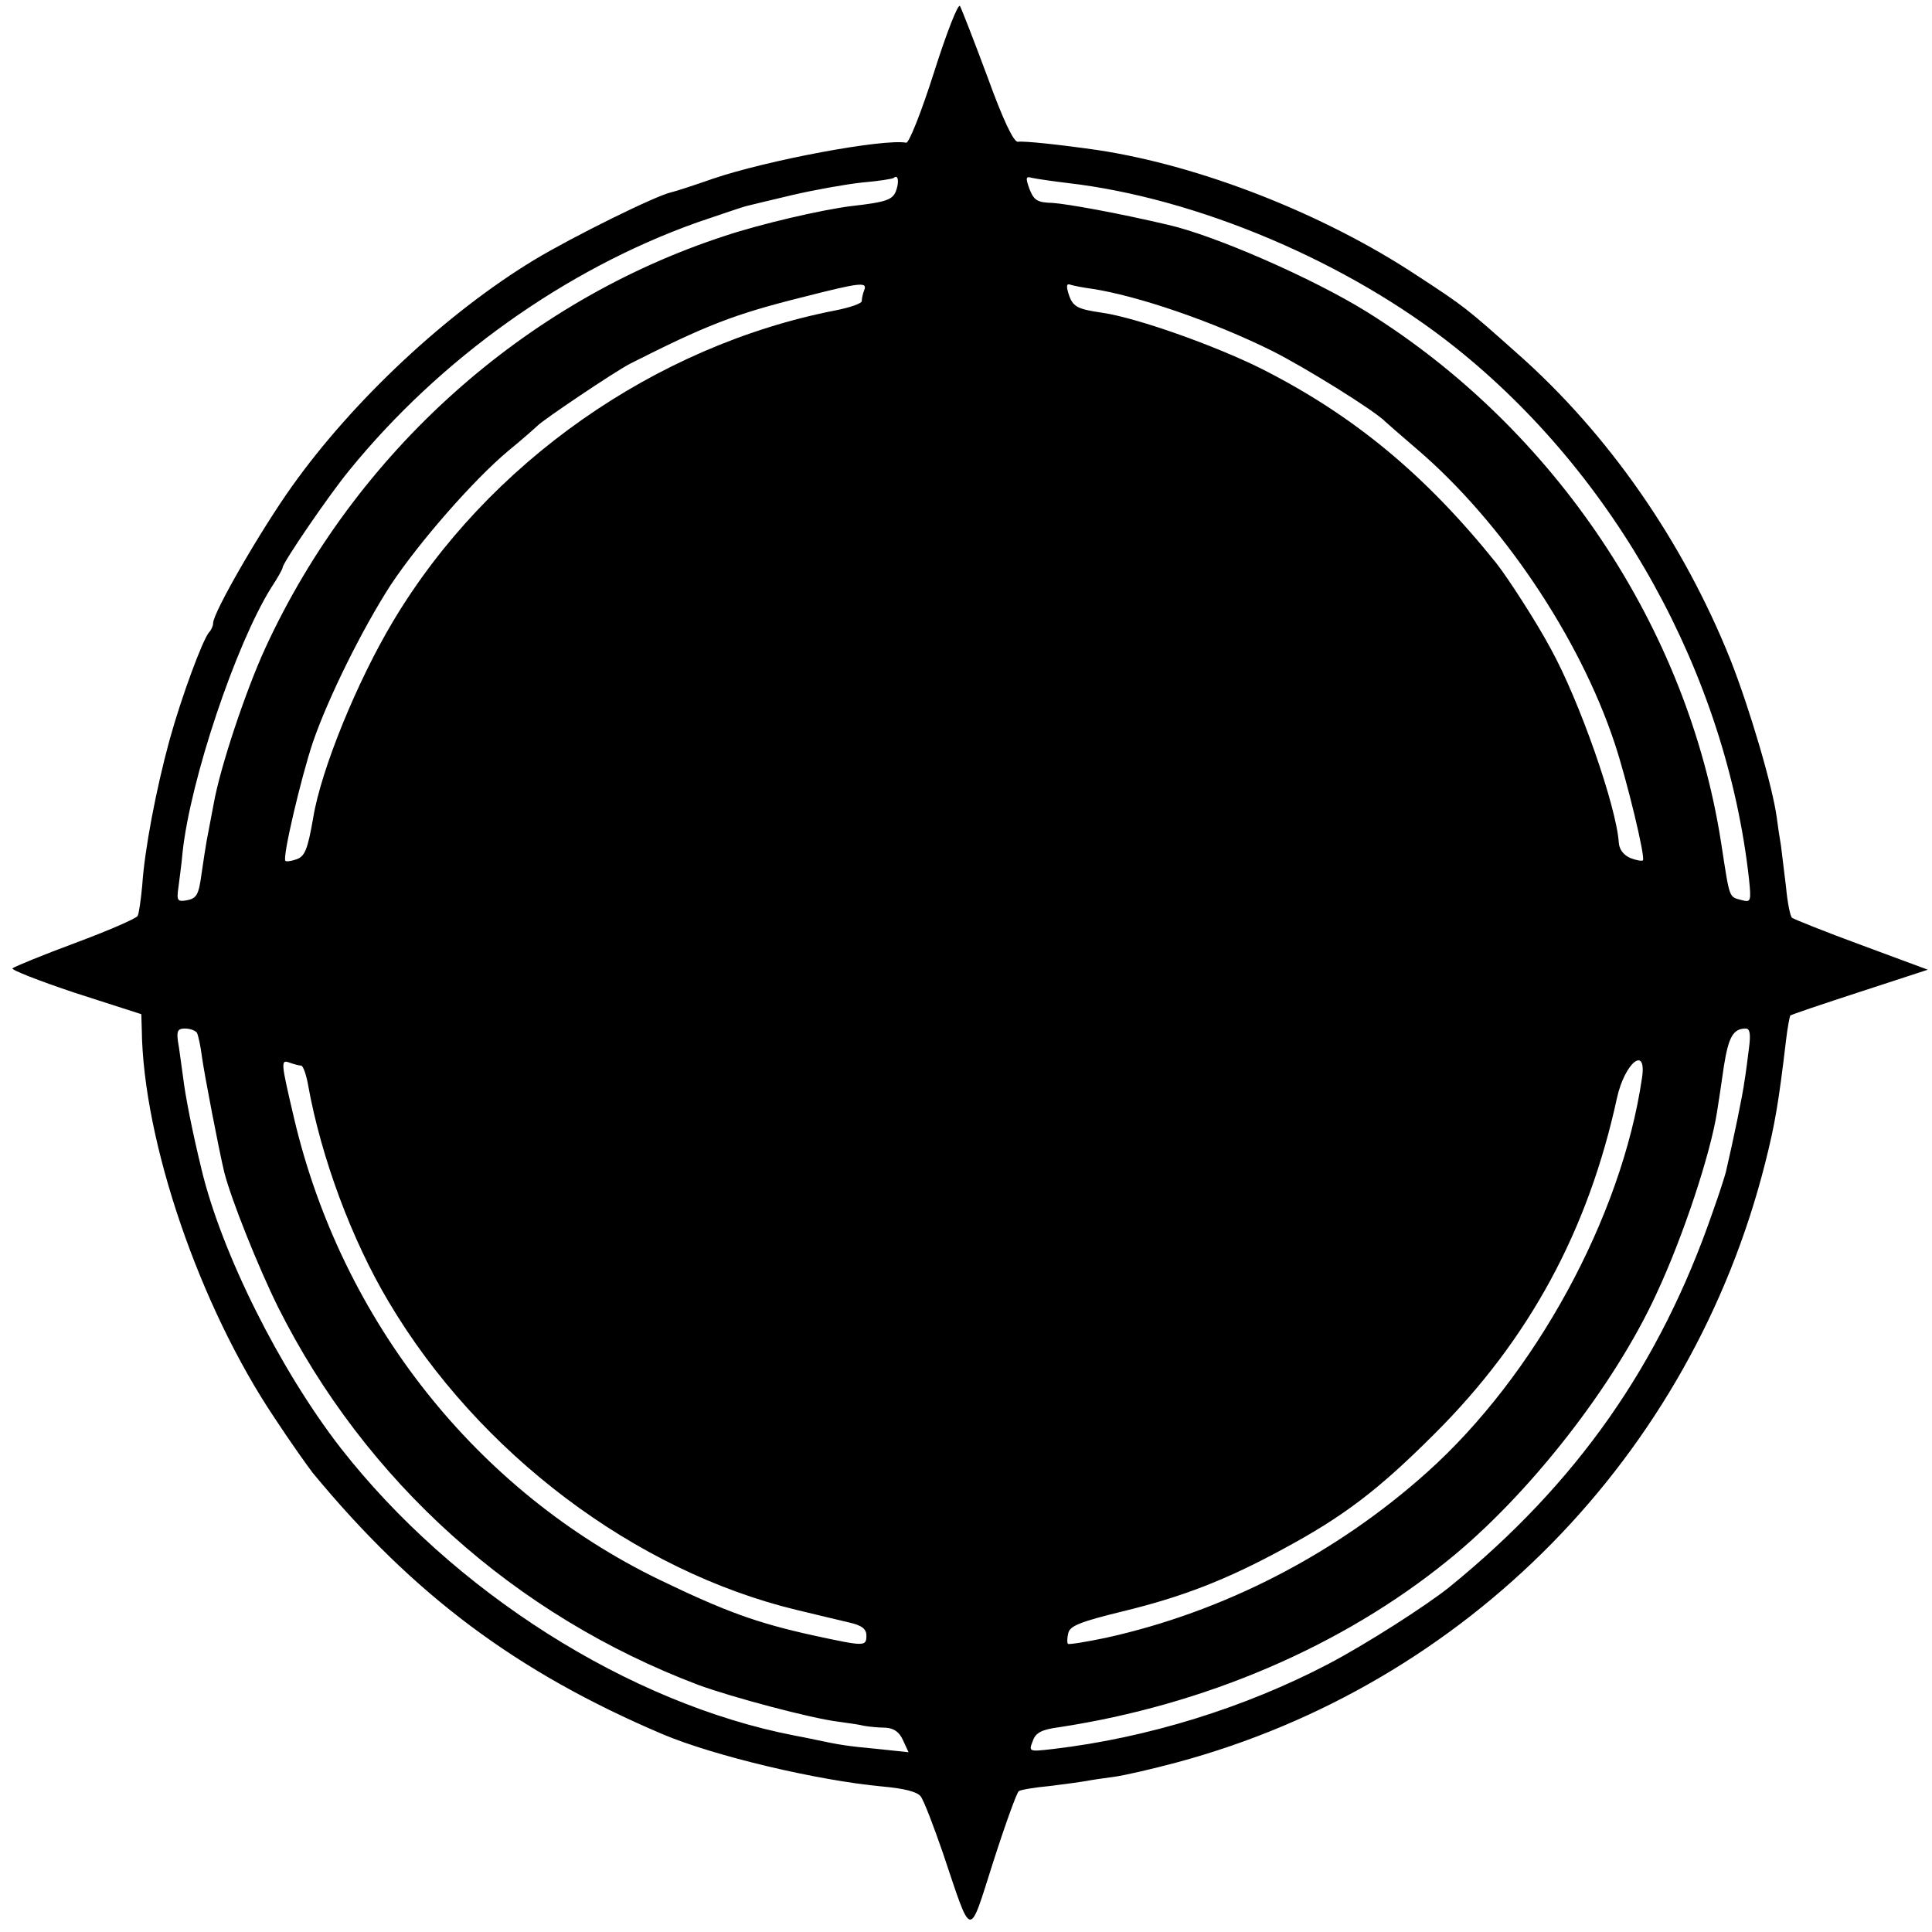
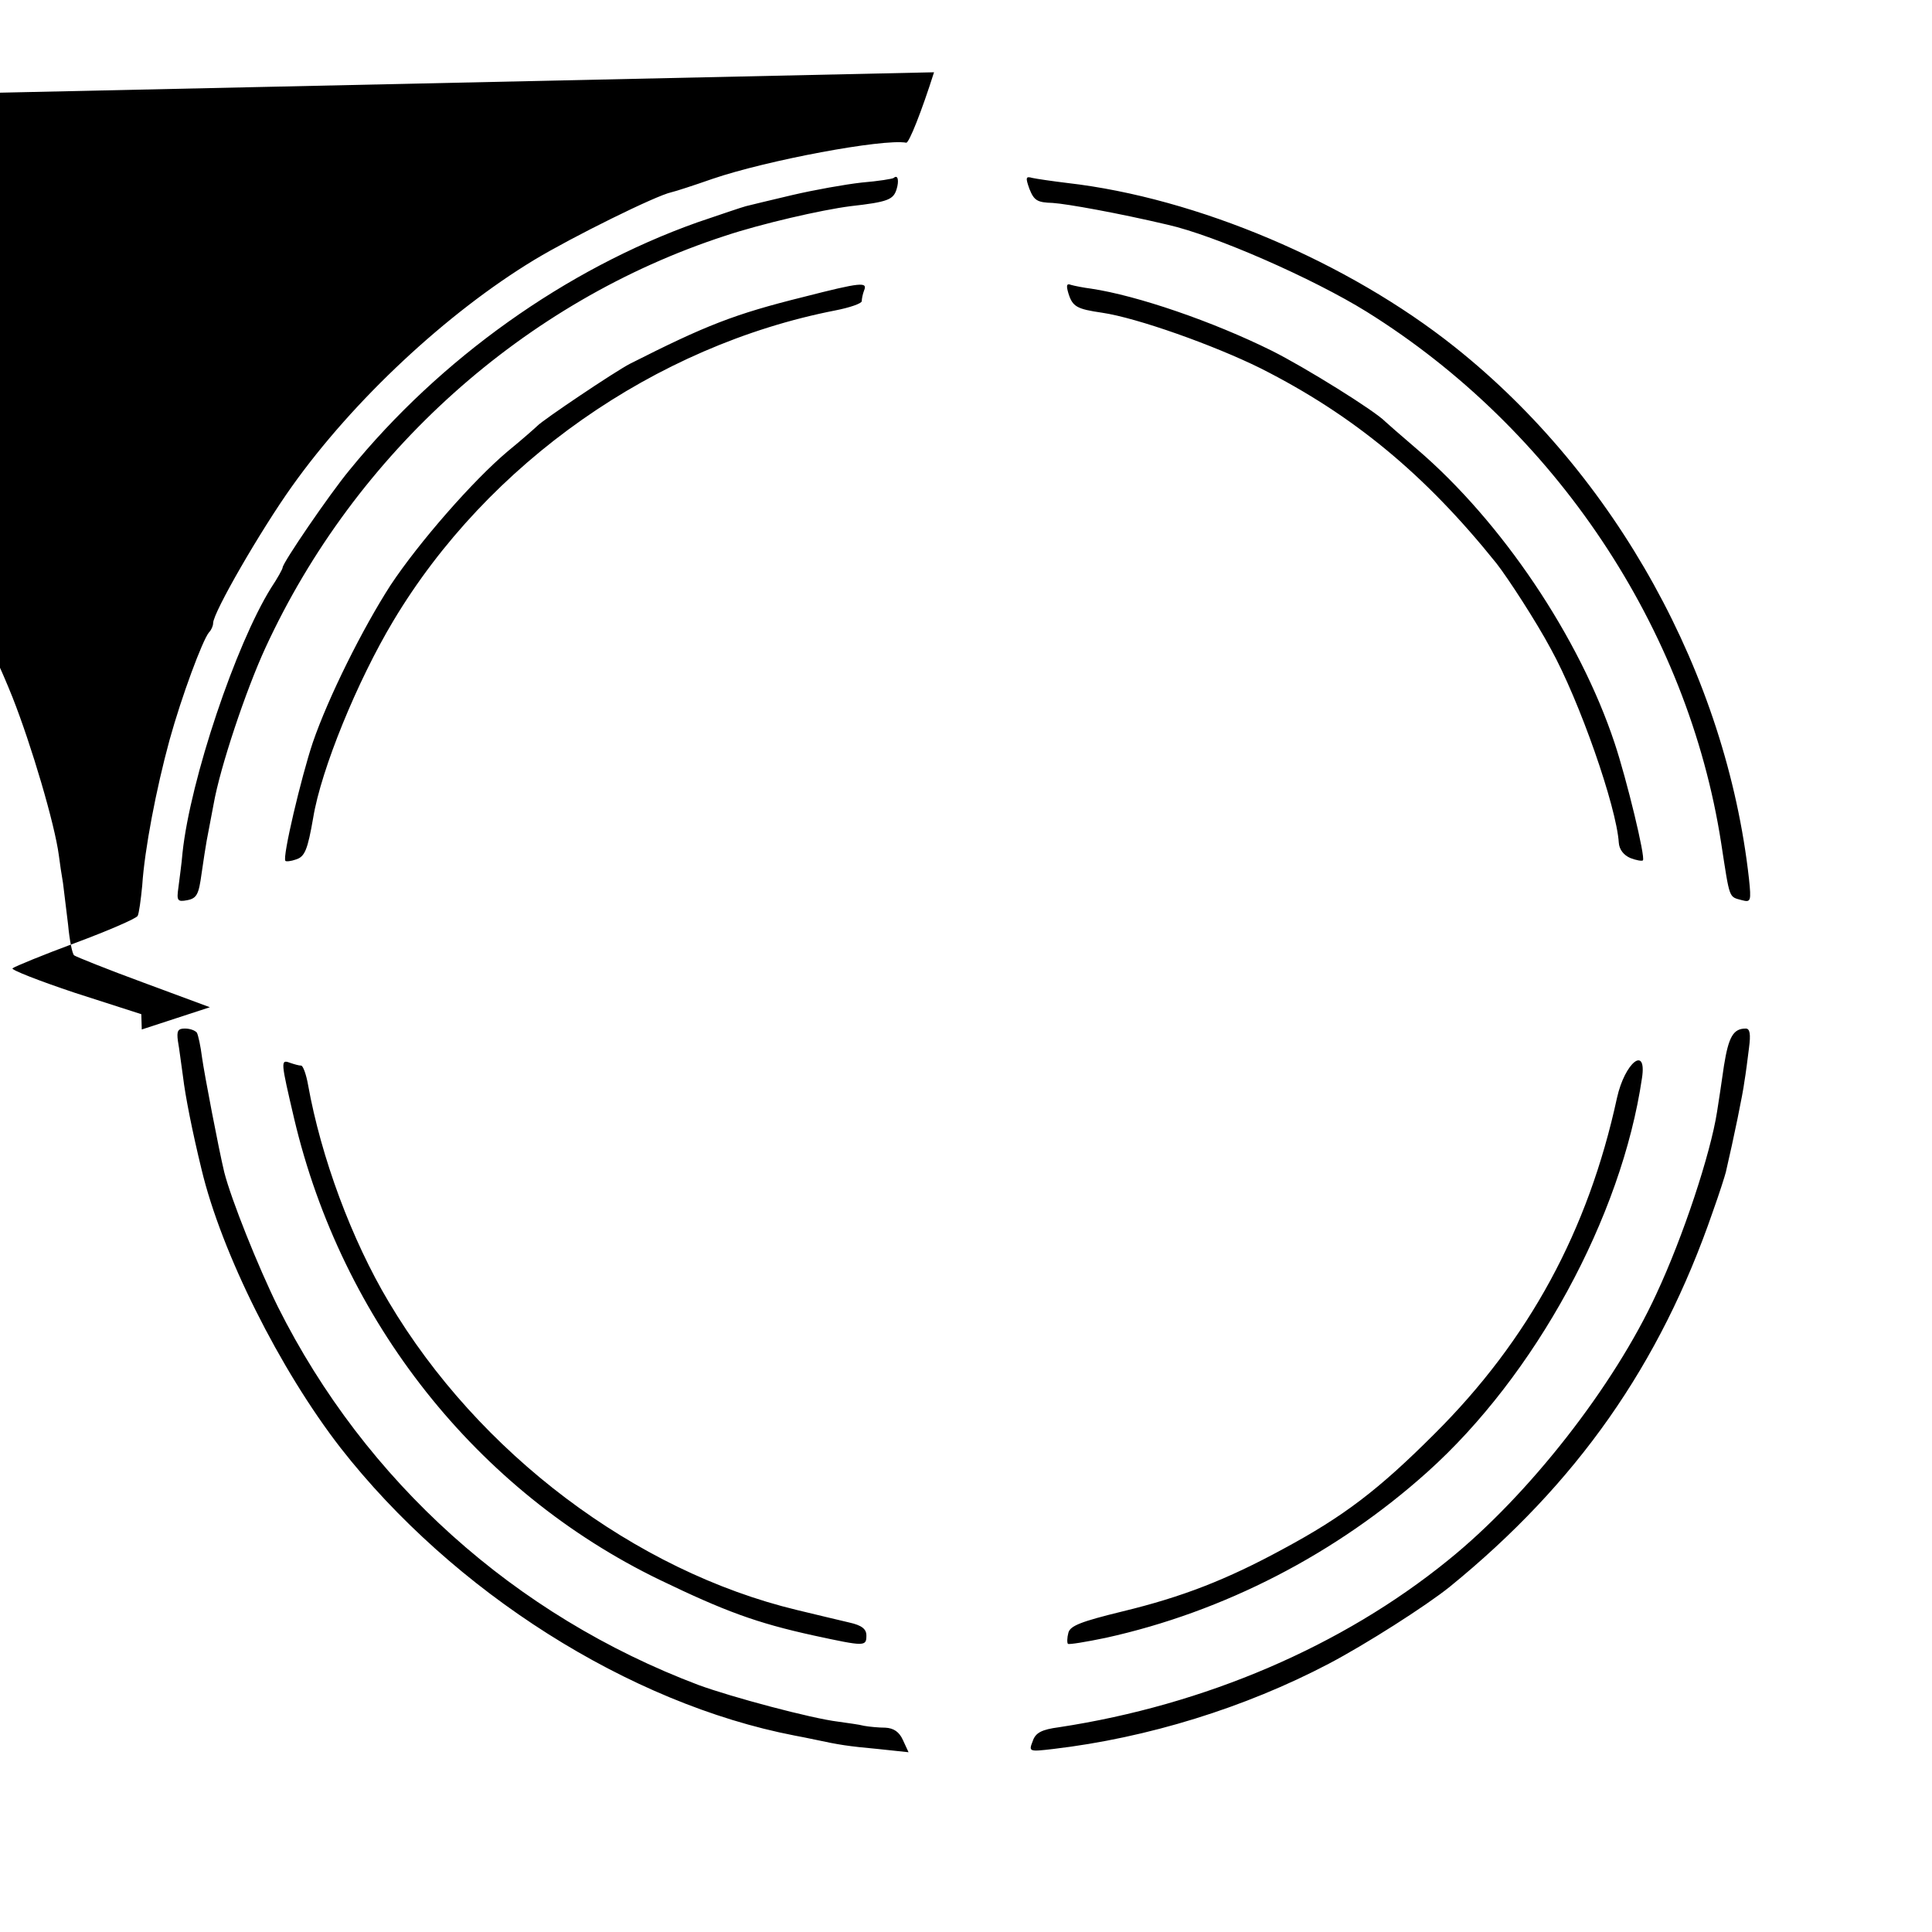
<svg xmlns="http://www.w3.org/2000/svg" version="1.0" width="417pt" height="417pt" viewBox="0 0 417 417" preserveAspectRatio="xMidYMid meet">
  <g transform="translate(0,417) scale(0.1,-0.1)" fill="#000000" stroke="none">
-     <path d="M2016 4014 c-27 -85 -54 -153 -60 -152 -50 9 -301 -38 -418 -78 -40 -14 -80 -27 -89 -29 -33 -7 -213 -96 -296 -146 -188 -114 -390 -302 -523 -489 -67 -94 -170 -272 -170 -295 0 -6 -4 -15 -9 -20 -14 -17 -59 -138 -85 -232 -29 -106 -54 -237 -59 -314 -3 -31 -7 -61 -10 -66 -4 -6 -64 -32 -134 -58 -70 -26 -131 -51 -136 -55 -4 -3 57 -27 135 -53 l143 -46 1 -33 c3 -242 125 -598 287 -839 34 -52 72 -105 82 -118 218 -264 440 -430 755 -564 111 -47 334 -100 475 -113 45 -4 74 -11 82 -21 7 -9 28 -64 48 -122 64 -190 55 -188 109 -19 26 81 51 150 55 152 4 3 34 8 66 11 33 4 69 9 80 11 10 2 37 6 60 9 22 3 83 17 135 31 625 168 1110 661 1270 1294 21 83 29 130 45 265 3 27 8 51 9 53 2 2 70 25 150 51 l147 48 -143 53 c-79 29 -146 56 -150 59 -4 3 -10 33 -13 66 -4 33 -9 74 -11 90 -3 17 -7 44 -9 60 -9 68 -59 237 -100 341 -102 255 -264 488 -460 661 -111 99 -115 102 -216 168 -201 133 -466 237 -689 271 -84 12 -159 20 -173 18 -9 -1 -32 47 -66 141 -29 78 -56 147 -59 152 -4 6 -29 -58 -56 -143z m-81 -253 c-7 -22 -19 -27 -99 -36 -63 -8 -193 -38 -271 -64 -433 -141 -798 -468 -992 -889 -42 -91 -98 -258 -112 -338 -6 -32 -13 -68 -15 -79 -2 -11 -7 -43 -11 -71 -6 -44 -10 -53 -31 -57 -21 -4 -23 -1 -19 27 2 17 7 51 9 76 17 158 115 449 191 571 14 21 25 41 25 44 0 10 101 158 144 210 196 241 467 434 751 535 50 17 97 33 105 35 8 2 53 13 100 24 47 11 114 23 150 27 36 3 67 8 69 10 9 8 12 -6 6 -25z m369 14 c279 -32 605 -170 836 -354 348 -277 586 -708 635 -1148 5 -48 4 -51 -15 -46 -29 8 -26 0 -45 123 -72 465 -359 894 -765 1147 -116 72 -328 165 -430 188 -106 25 -217 45 -248 47 -33 1 -40 5 -50 30 -9 25 -8 28 6 24 9 -2 43 -7 76 -11z m-439 -232 c-3 -8 -5 -18 -5 -23 0 -5 -26 -14 -57 -20 -389 -76 -750 -329 -954 -670 -78 -130 -156 -321 -173 -425 -12 -69 -18 -84 -37 -90 -11 -4 -22 -5 -23 -3 -7 7 34 180 59 255 34 99 108 247 168 340 61 92 178 226 253 289 33 27 61 52 64 55 11 12 167 117 200 134 164 83 225 107 374 144 125 32 139 33 131 14z m490 4 c100 -15 263 -71 390 -134 72 -36 223 -130 245 -153 3 -3 34 -30 69 -60 182 -156 350 -405 426 -634 26 -78 67 -247 61 -253 -2 -2 -14 0 -27 5 -14 6 -24 18 -25 33 -5 78 -85 307 -147 419 -31 58 -92 152 -117 184 -154 192 -309 320 -509 421 -101 50 -267 109 -342 120 -55 8 -64 13 -73 42 -5 17 -4 22 6 18 7 -2 27 -6 43 -8z m-1930 -1606 c3 -6 8 -29 11 -53 5 -36 36 -198 48 -248 15 -59 73 -204 116 -291 189 -377 511 -666 908 -816 71 -26 243 -72 301 -79 20 -3 45 -6 56 -9 11 -2 32 -4 46 -4 18 -1 30 -9 38 -27 l12 -26 -66 7 c-65 6 -84 9 -135 20 -14 3 -34 7 -45 9 -357 69 -737 310 -980 621 -131 169 -257 421 -300 601 -20 82 -35 158 -40 200 -4 27 -8 61 -11 77 -3 22 0 27 15 27 11 0 22 -4 26 -9z m3350 -33 c-3 -24 -7 -56 -10 -73 -3 -25 -23 -122 -40 -195 -2 -8 -14 -46 -28 -85 -114 -331 -294 -587 -568 -810 -51 -41 -181 -124 -261 -166 -181 -95 -391 -160 -595 -184 -52 -6 -53 -6 -44 17 6 18 19 25 57 30 315 48 611 175 839 360 175 141 359 377 450 575 58 124 117 303 131 393 3 19 10 64 15 100 10 62 20 80 47 80 9 0 11 -12 7 -42z m-3125 -38 c4 0 11 -19 15 -42 28 -156 94 -334 174 -468 194 -327 532 -581 881 -665 41 -10 92 -22 113 -27 27 -6 37 -14 37 -28 0 -24 -3 -24 -114 0 -123 27 -191 52 -332 120 -395 191 -686 559 -789 995 -29 124 -30 129 -9 121 9 -3 19 -6 24 -6z m2894 -27 c-44 -300 -231 -642 -463 -850 -197 -177 -440 -302 -694 -358 -43 -9 -80 -15 -82 -13 -2 2 -2 13 1 24 4 15 27 24 117 46 128 31 224 68 347 135 130 70 205 127 326 248 204 203 332 439 394 725 17 77 65 115 54 43z" />
+     <path d="M2016 4014 c-27 -85 -54 -153 -60 -152 -50 9 -301 -38 -418 -78 -40 -14 -80 -27 -89 -29 -33 -7 -213 -96 -296 -146 -188 -114 -390 -302 -523 -489 -67 -94 -170 -272 -170 -295 0 -6 -4 -15 -9 -20 -14 -17 -59 -138 -85 -232 -29 -106 -54 -237 -59 -314 -3 -31 -7 -61 -10 -66 -4 -6 -64 -32 -134 -58 -70 -26 -131 -51 -136 -55 -4 -3 57 -27 135 -53 l143 -46 1 -33 l147 48 -143 53 c-79 29 -146 56 -150 59 -4 3 -10 33 -13 66 -4 33 -9 74 -11 90 -3 17 -7 44 -9 60 -9 68 -59 237 -100 341 -102 255 -264 488 -460 661 -111 99 -115 102 -216 168 -201 133 -466 237 -689 271 -84 12 -159 20 -173 18 -9 -1 -32 47 -66 141 -29 78 -56 147 -59 152 -4 6 -29 -58 -56 -143z m-81 -253 c-7 -22 -19 -27 -99 -36 -63 -8 -193 -38 -271 -64 -433 -141 -798 -468 -992 -889 -42 -91 -98 -258 -112 -338 -6 -32 -13 -68 -15 -79 -2 -11 -7 -43 -11 -71 -6 -44 -10 -53 -31 -57 -21 -4 -23 -1 -19 27 2 17 7 51 9 76 17 158 115 449 191 571 14 21 25 41 25 44 0 10 101 158 144 210 196 241 467 434 751 535 50 17 97 33 105 35 8 2 53 13 100 24 47 11 114 23 150 27 36 3 67 8 69 10 9 8 12 -6 6 -25z m369 14 c279 -32 605 -170 836 -354 348 -277 586 -708 635 -1148 5 -48 4 -51 -15 -46 -29 8 -26 0 -45 123 -72 465 -359 894 -765 1147 -116 72 -328 165 -430 188 -106 25 -217 45 -248 47 -33 1 -40 5 -50 30 -9 25 -8 28 6 24 9 -2 43 -7 76 -11z m-439 -232 c-3 -8 -5 -18 -5 -23 0 -5 -26 -14 -57 -20 -389 -76 -750 -329 -954 -670 -78 -130 -156 -321 -173 -425 -12 -69 -18 -84 -37 -90 -11 -4 -22 -5 -23 -3 -7 7 34 180 59 255 34 99 108 247 168 340 61 92 178 226 253 289 33 27 61 52 64 55 11 12 167 117 200 134 164 83 225 107 374 144 125 32 139 33 131 14z m490 4 c100 -15 263 -71 390 -134 72 -36 223 -130 245 -153 3 -3 34 -30 69 -60 182 -156 350 -405 426 -634 26 -78 67 -247 61 -253 -2 -2 -14 0 -27 5 -14 6 -24 18 -25 33 -5 78 -85 307 -147 419 -31 58 -92 152 -117 184 -154 192 -309 320 -509 421 -101 50 -267 109 -342 120 -55 8 -64 13 -73 42 -5 17 -4 22 6 18 7 -2 27 -6 43 -8z m-1930 -1606 c3 -6 8 -29 11 -53 5 -36 36 -198 48 -248 15 -59 73 -204 116 -291 189 -377 511 -666 908 -816 71 -26 243 -72 301 -79 20 -3 45 -6 56 -9 11 -2 32 -4 46 -4 18 -1 30 -9 38 -27 l12 -26 -66 7 c-65 6 -84 9 -135 20 -14 3 -34 7 -45 9 -357 69 -737 310 -980 621 -131 169 -257 421 -300 601 -20 82 -35 158 -40 200 -4 27 -8 61 -11 77 -3 22 0 27 15 27 11 0 22 -4 26 -9z m3350 -33 c-3 -24 -7 -56 -10 -73 -3 -25 -23 -122 -40 -195 -2 -8 -14 -46 -28 -85 -114 -331 -294 -587 -568 -810 -51 -41 -181 -124 -261 -166 -181 -95 -391 -160 -595 -184 -52 -6 -53 -6 -44 17 6 18 19 25 57 30 315 48 611 175 839 360 175 141 359 377 450 575 58 124 117 303 131 393 3 19 10 64 15 100 10 62 20 80 47 80 9 0 11 -12 7 -42z m-3125 -38 c4 0 11 -19 15 -42 28 -156 94 -334 174 -468 194 -327 532 -581 881 -665 41 -10 92 -22 113 -27 27 -6 37 -14 37 -28 0 -24 -3 -24 -114 0 -123 27 -191 52 -332 120 -395 191 -686 559 -789 995 -29 124 -30 129 -9 121 9 -3 19 -6 24 -6z m2894 -27 c-44 -300 -231 -642 -463 -850 -197 -177 -440 -302 -694 -358 -43 -9 -80 -15 -82 -13 -2 2 -2 13 1 24 4 15 27 24 117 46 128 31 224 68 347 135 130 70 205 127 326 248 204 203 332 439 394 725 17 77 65 115 54 43z" />
  </g>
</svg>